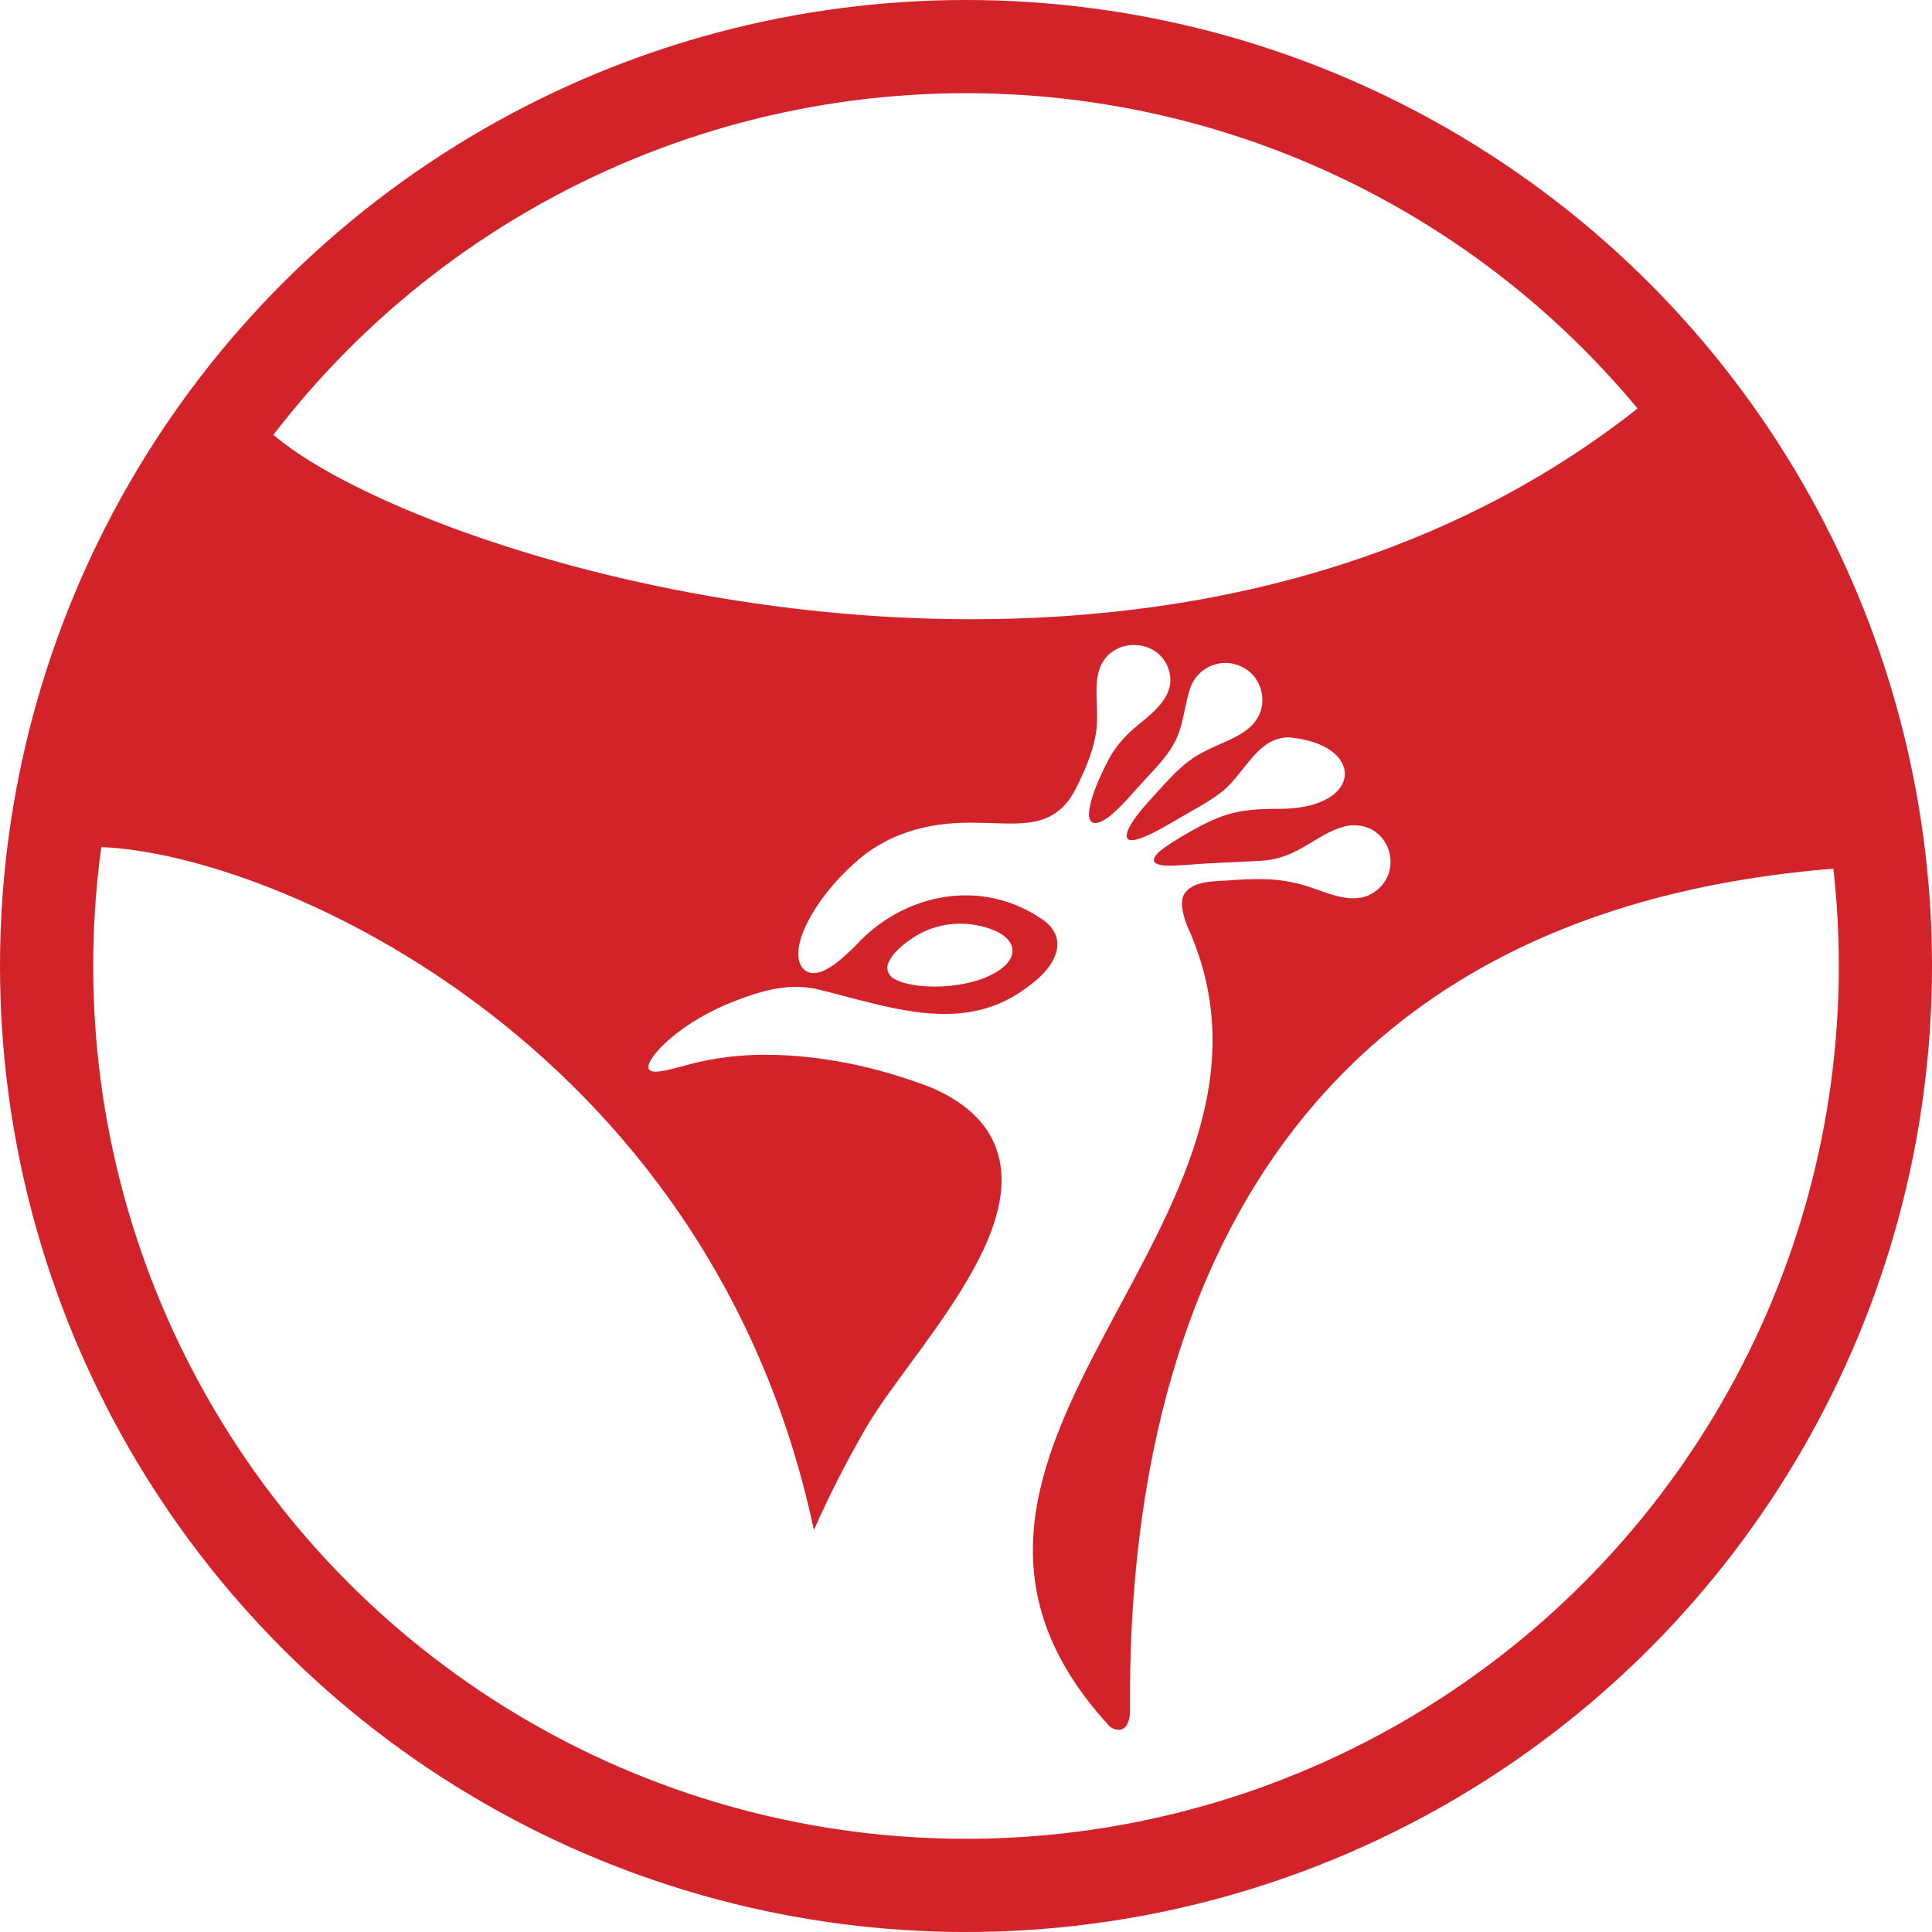
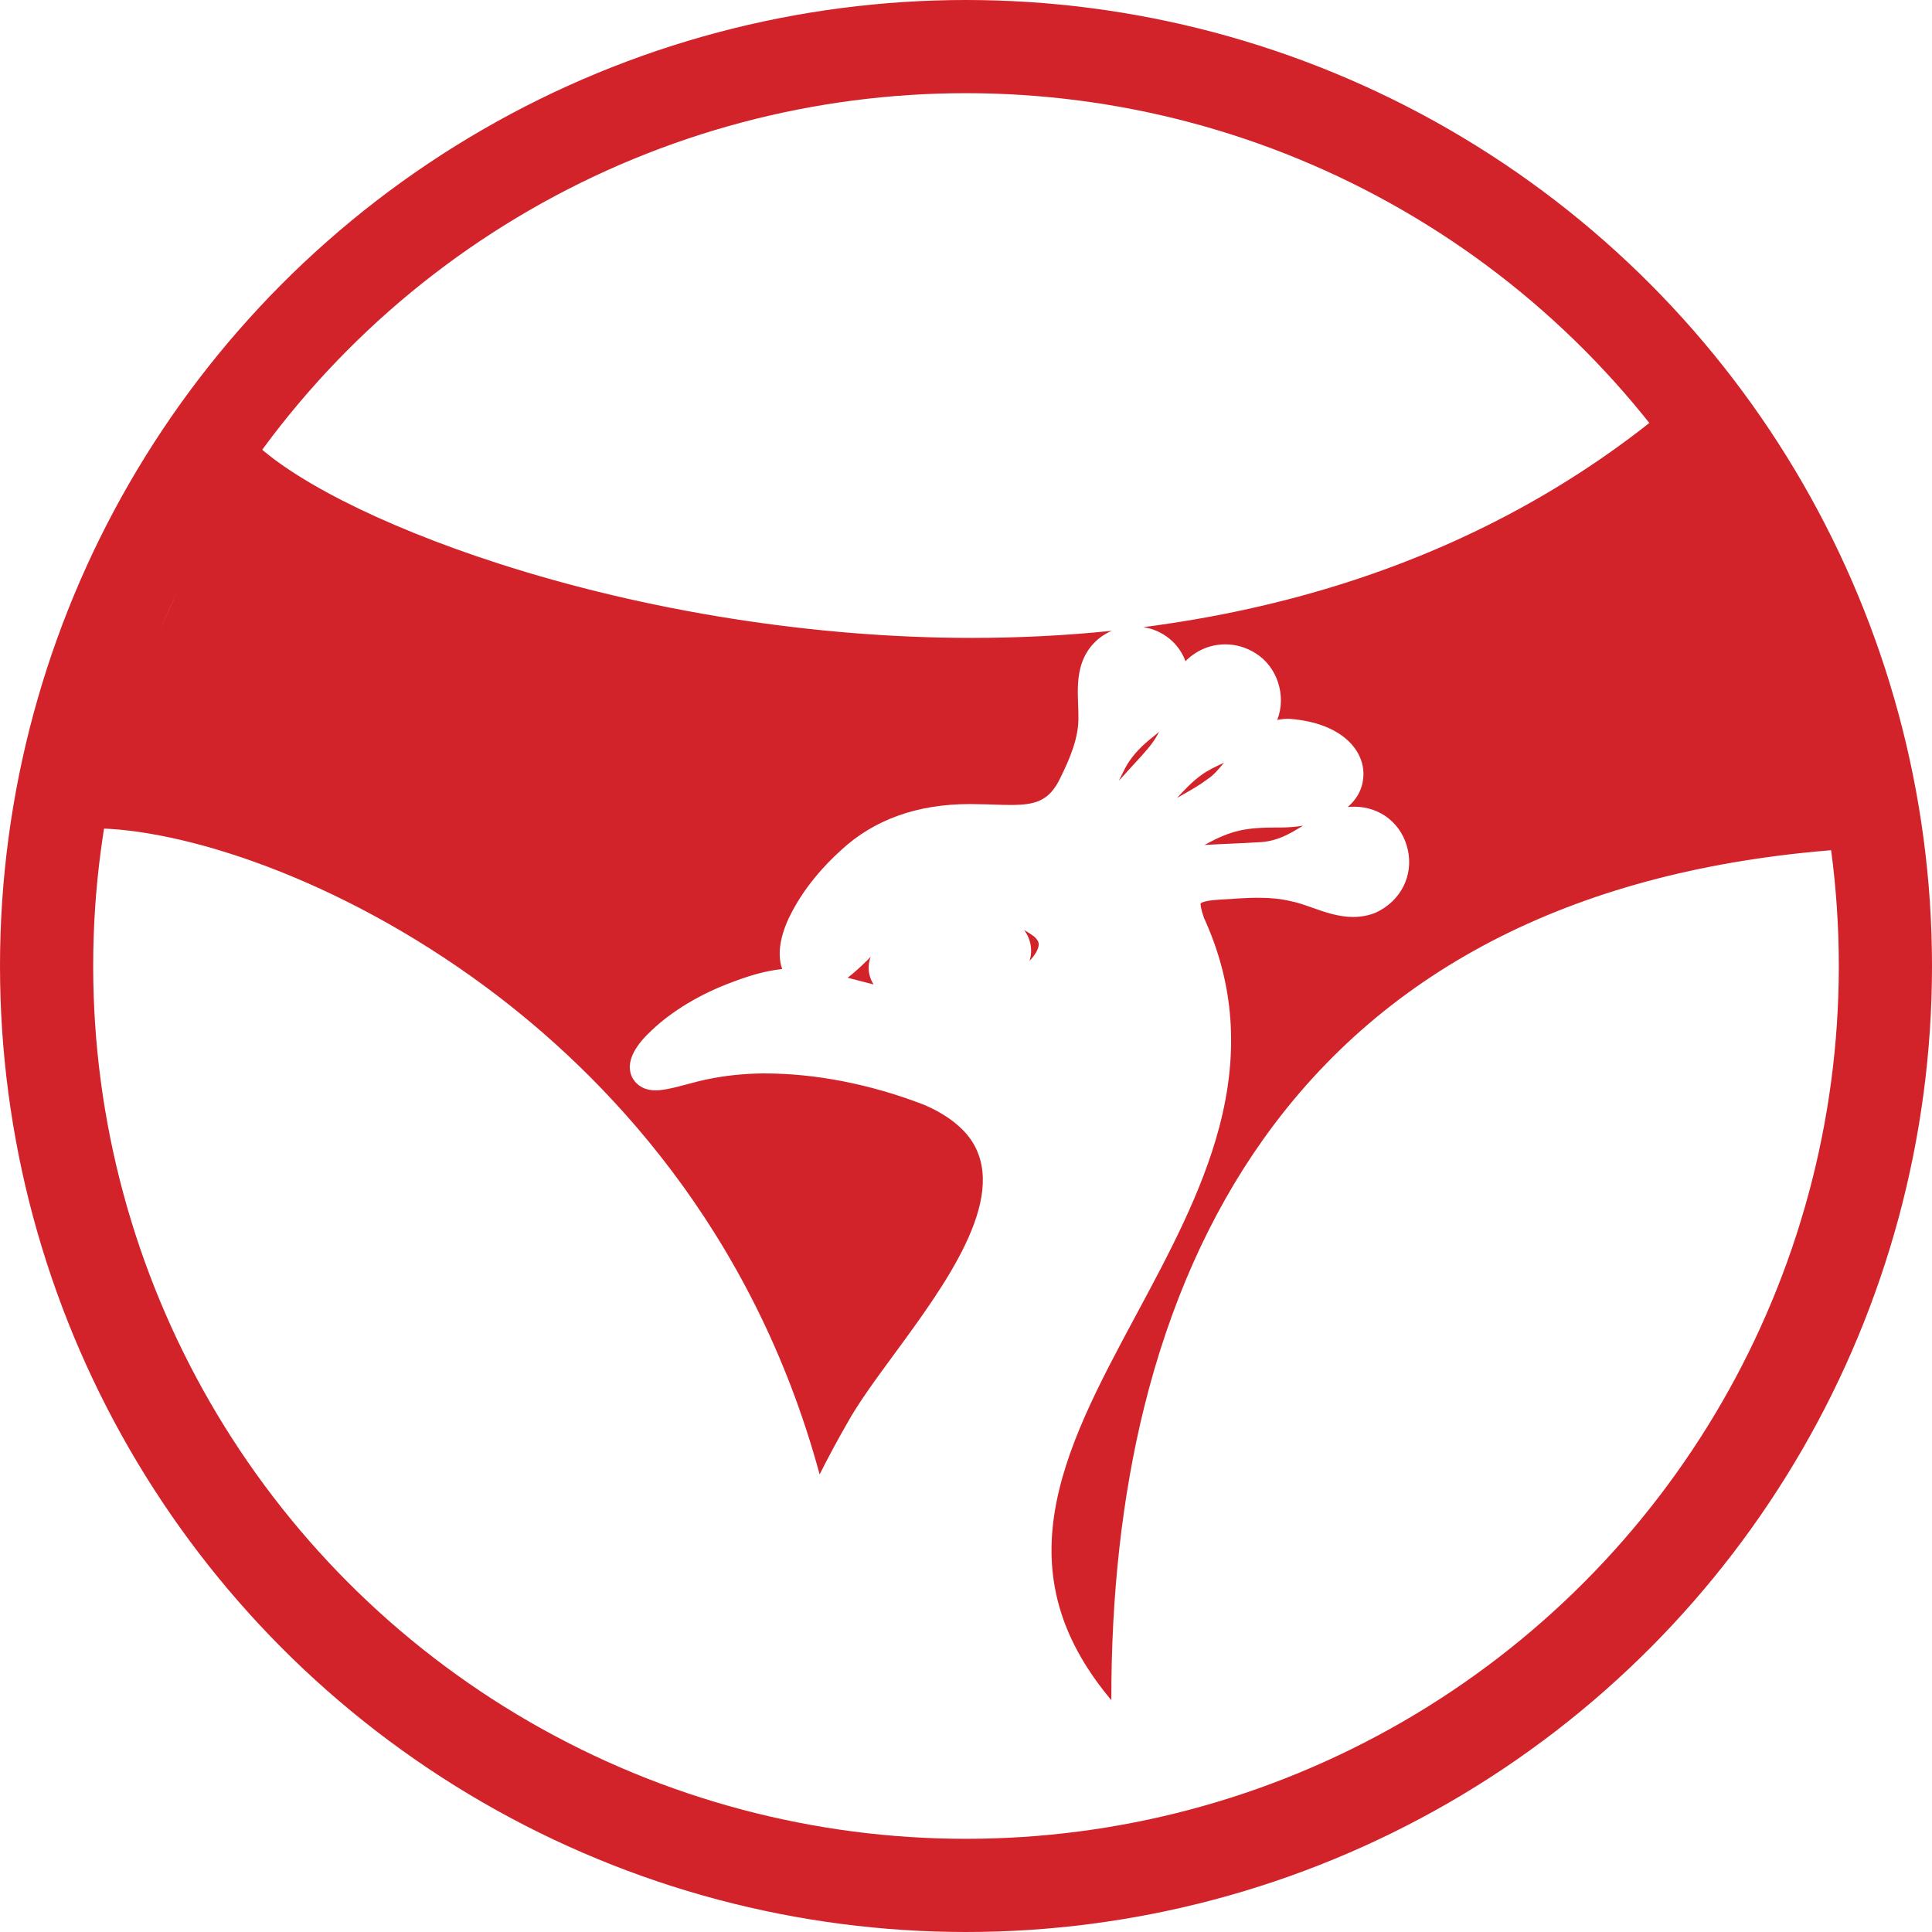
<svg xmlns="http://www.w3.org/2000/svg" id="Layer_1" data-name="Layer 1" viewBox="0 0 1036.66 1036.66">
  <defs>
    <style>
      .cls-1 {
        fill: #d2232a;
      }

      .cls-2 {
        fill: none;
        stroke: #d2232a;
        stroke-miterlimit: 10;
        stroke-width: 50px;
      }
    </style>
  </defs>
  <circle class="cls-2" cx="518.33" cy="518.33" r="493.33" />
  <g>
    <g>
-       <path class="cls-1" d="M18.23,464.97c-.05.11-.12.22-.17.33-.33.76-.26.61.17-.33Z" />
-       <path class="cls-1" d="M36.4,473.28h0,0M18.23,464.97h0,0ZM18.23,464.97c-.05.11-.12.22-.17.33-.14.32-.21.48-.2.48,0,0,.13-.28.37-.81h0Z" />
+       <path class="cls-1" d="M18.23,464.97c-.05.11-.12.22-.17.33-.33.76-.26.61.17-.33" />
    </g>
    <g>
      <path class="cls-1" d="M596.32,912.27c-26.31-31.35-36.07-63.1-30.67-99.26,5.3-35.46,24.15-70.57,44.12-107.73,17.33-32.27,35.25-65.64,44.47-100.54,10.61-40.2,7.94-76.88-8.17-112.13-1.74-4.83-1.9-7.04-1.87-7.86,1.87-1.64,9.46-2.02,13.24-2.21,2.1-.11,4.27-.22,6.38-.42,3.18-.19,7.31-.4,11.35-.4,6.69,0,12.08.55,16.98,1.73l.51.11c3.47.65,7.28,2,11.32,3.43,6.65,2.36,14.18,5.03,22.08,5.03,4.16,0,8.14-.74,11.83-2.21l.58-.25c13.23-6.26,20.03-19.8,16.91-33.69-3.09-13.77-14.64-23.02-28.74-23.02-1.14,0-2.29.06-3.46.18,4.99-4.33,8.17-9.99,8.4-17.06.43-13.41-11.53-27.97-39.25-30.24l-.75-.03h-.22c-2.12,0-4.13.21-6.02.58,5.03-12.76.15-28.47-11.66-35.78-4.92-3.11-10.52-4.76-16.2-4.76-8.26,0-15.87,3.4-21.37,9.03-3.66-9.81-12.16-16.59-22.54-18.27,38.25-4.94,74.91-13.01,109.65-24.18,68.25-21.95,128.94-55.89,180.53-100.93,70.54,92.28,97.83,172.42,83.24,244.46-139.07,10.34-243.03,62.58-309.08,155.35-28.87,40.55-50.4,88.98-64,143.97-11.78,47.65-17.69,100.49-17.59,157.11ZM439.78,791.09c-35.87-132.22-115.85-214.58-178.73-261.23-79.52-59-163.48-85.41-211.4-85.41-4.14,0-7.99.2-11.54.6,22.62-50.64,73.56-164.92,94.35-211.56,20.38,22.26,71.04,48.22,134.77,68.8,79.86,25.79,170.1,40,254.1,39.99,25.64,0,50.75-1.28,75.24-3.81-7.29,3.08-13.06,8.98-15.86,16.71-2.79,7.49-2.49,15.58-2.23,22.72.08,2.06.15,4,.15,5.89v.33c.41,11.21-4.45,22.71-9.77,33.46-5.88,12.21-13.25,14.34-26.56,14.34-2.74,0-5.62-.09-8.66-.19-2.69-.09-5.48-.18-8.35-.21-1.66-.05-3.32-.08-4.94-.08-28.11,0-51.35,8.32-69.05,24.73-8.57,7.71-20.38,20.3-28.13,36.64l-.04.09c-3.27,7.08-4.87,13.55-4.76,19.25.02,2.81.48,5.44,1.33,7.8-10.1,1.09-19.3,4.18-26.57,6.96-16.88,6.12-32.79,15.65-43.68,26.15-6.75,6.24-14.04,15.44-10.69,24.02.73,1.87,3.83,7.98,13.02,7.98,1.31,0,2.7-.12,4.24-.36,3.65-.5,8.09-1.69,12.8-2.95,3.75-1,7.64-2.04,11.02-2.7,9.19-1.89,18.82-2.92,28.73-3.07.55,0,1.16,0,1.77,0,27.1,0,56.37,5.7,84.65,16.49,12.52,5.14,22.16,12.55,27.14,20.86,18.33,30.66-15.24,76.39-42.22,113.13-10.02,13.64-19.48,26.53-25.61,37.68-5.09,8.89-9.94,17.9-14.5,26.96ZM468.76,528.23c-3.98-.99-8.01-2.05-12.09-3.12-.62-.16-1.24-.32-1.86-.49,3.79-2.88,7.4-6.29,10.85-9.65l.44-.46c.36-.4.73-.8,1.1-1.19-1.32,3.61-1.46,7.36-.35,10.88.45,1.43,1.09,2.78,1.91,4.03ZM552.45,515.59c.62-2.01.89-4.1.8-6.22-.11-2.65-.87-6.5-3.72-10.37,1.82,1.06,3.59,2.22,5.32,3.48,2.59,2.31,2.52,3.85,2.5,4.45-.1,2.36-1.96,5.53-4.9,8.66ZM646.3,453.39c14.49-7.95,21.87-9.38,39.6-9.38.67,0,2.29,0,2.29,0,3.69-.06,7.39-.38,11-.97-.1.06-.2.12-.3.18-7.39,4.48-13.77,8.35-23.91,8.74h-.23c-4.64.3-9.5.51-14.2.72-4.69.21-9.49.42-14.24.71ZM631.56,428.16c4.22-4.59,8.29-8.83,12.58-11.95l.14-.11c3.55-2.68,7.84-4.73,12.42-6.79-2.85,3.52-5.61,6.66-8.5,8.58l-.53.38c-3.78,2.88-8.7,5.67-13.9,8.63-.73.41-1.47.83-2.21,1.26ZM600.37,418.93c1.13-2.4,2.31-4.74,3.43-6.91,2.86-5.32,7.08-10.24,12.9-15.05,1.65-1.33,3.43-2.76,5.23-4.3-.25.51-.51,1.02-.79,1.5l-.14.25c-2.61,4.83-7.14,9.75-11.94,14.95-.99,1.08-1.99,2.16-2.97,3.23-1.63,1.75-3.23,3.54-4.78,5.28-.31.35-.63.7-.94,1.05Z" />
-       <path class="cls-1" d="M917.66,212.37h0,0M902.15,225.88c61.63,83.12,86.72,155.59,76.36,220.6-69.14,5.98-130.27,22.51-181.88,49.21-51.24,26.51-93.93,63.41-126.88,109.69-3.18,4.47-6.28,9.04-9.29,13.69,1.24-3.91,2.39-7.84,3.44-11.8,10.81-40.97,8.56-78.55-6.92-114.72.34-.02.66-.03.97-.05,2.15-.11,4.37-.22,6.64-.44,3.02-.18,6.87-.37,10.58-.37,5.88,0,10.53.46,14.63,1.45l1.01.22c2.7.51,6.16,1.73,9.82,3.03,7.41,2.63,15.8,5.6,25.43,5.6,5.43,0,10.66-.98,15.53-2.92l1.16-.5c17.56-8.31,26.56-26.36,22.39-44.92-1.88-8.36-6.43-15.98-12.82-21.47-3.67-3.16-7.82-5.55-12.29-7.12.94-2.89,1.45-5.85,1.54-8.79.37-11.32-5.32-22.1-15.59-29.56-7.48-5.44-17.31-9.04-28.61-10.52.21-13.44-6.43-26.76-18.39-34.18-3.33-2.1-6.9-3.7-10.6-4.75,19.81-4.25,39.12-9.4,57.88-15.43,65.99-21.22,125.06-53.46,175.88-95.94M135.89,250.33c25.59,20.99,71.37,43.1,128.25,61.47,37.84,12.22,77.9,21.91,119.09,28.79,46.37,7.75,92.83,11.69,138.08,11.69,17.04,0,33.86-.56,50.42-1.66-.14.36-.28.72-.41,1.08-3.48,9.35-3.13,18.9-2.84,26.57.07,1.97.14,3.83.15,5.55v.66c.33,8.99-4,19.1-8.73,28.68l-.09.18c-2.69,5.58-4.96,6.64-5.82,7.05-2.92,1.37-7.78,1.54-11.69,1.54-2.58,0-5.38-.09-8.34-.19-2.71-.09-5.51-.18-8.45-.21-1.73-.06-3.47-.09-5.16-.09-30.68,0-56.18,9.2-75.79,27.34-9.24,8.32-21.98,21.94-30.43,39.75l-.09.19c-3.8,8.22-5.71,15.96-5.69,23.01-7.03,1.57-13.37,3.77-18.73,5.82-18.08,6.57-35.21,16.85-47.06,28.25-7.79,7.22-15.94,17.74-14.55,29.36-20.78-21.34-41.68-38.98-61.01-53.31-79.15-58.73-163.1-85.89-213.25-87.32,22.52-50.45,61.02-136.82,82.13-184.18M410.33,585.97c25.86,0,53.85,5.46,80.96,15.79,10.48,4.32,18.38,10.25,22.24,16.68,3.87,6.47,7.72,17.9-3.4,42.42-8.92,19.67-24.52,40.92-38.29,59.67-10.19,13.88-19.83,27-26.27,38.71-1.06,1.86-2.12,3.72-3.16,5.59-23.09-71.27-58.79-127.25-96.56-170.39,1.83.4,3.8.62,5.92.62,1.81,0,3.67-.15,5.69-.46,4.25-.59,8.95-1.85,13.93-3.18,3.59-.96,7.31-1.95,10.36-2.55l.19-.04c8.47-1.74,17.46-2.7,26.72-2.85.56,0,1.11,0,1.67,0M613.82,718.88c-3.55,11-6.76,22.3-9.62,33.88-9.77,39.53-15.57,82.52-17.32,128.21-3.37-6.29-6.06-12.63-8.08-19.07-4.72-14.99-5.78-30.5-3.26-47.41,4.63-30.99,20.57-62.5,38.28-95.61M904.94,197.28c-.26,0-.52.09-.73.28-111.17,100.97-252.03,134.71-382.89,134.71-212.4,0-398.51-88.84-388.92-123.25,0,0-107.05,240.22-114.17,255.95,3.29-6.86,14.56-10.52,31.42-10.52,88.33,0,330.5,100.34,387.07,366.53,7.85-17.81,16.67-35.18,26.29-51.96,22.7-41.4,96.91-111.97,67.69-160.85-6.99-11.66-19.46-19.88-32.04-25.02-28.07-10.72-58.53-17.19-88.32-17.19-.65,0-1.29,0-1.94,0-10.23.16-20.45,1.2-30.48,3.26-8,1.56-17.68,4.81-23.36,5.57-1.08.17-2.01.25-2.8.25-9.11,0,.21-10.73,4.54-14.72,10.35-10.01,25.49-18.69,40.31-24.05,10.1-3.86,20.13-6.74,30.47-6.74,3.33,0,6.7.3,10.11.96l.16.03c23.16,5.47,46.77,13.55,69.48,13.55,15.76,0,31.09-3.89,45.53-15.24,11.39-8.11,22.23-22.67,8.75-34.19-13.2-9.7-28.11-14.22-42.94-14.22-21.88,0-43.6,9.83-59.47,27.38-4.56,4.43-10.05,9.64-15.3,12.32-2.49,1.38-4.78,2.01-6.79,2.01-5.01,0-8.22-3.96-8.24-10.11-.1-4.4,1.35-9.56,3.84-14.94,5.95-12.53,15.47-24.23,25.85-33.55,17.52-16.27,39.48-22.11,62.3-22.11,1.57,0,3.14.03,4.72.08,6.02.06,11.79.4,17.23.4,14.78,0,27.15-2.5,35.53-19.91,5.85-11.85,11.28-24.77,10.8-38.25-.02-8.68-1.31-17.76,1.46-25.14,3.02-8.37,10.71-12.53,18.39-12.53s15.62,4.3,18.48,12.83c4.52,13.29-6.68,22.32-16.59,30.3-6.18,5.1-11.61,11.02-15.42,18.13-4.24,8.22-9.34,18.82-10.52,27.63-.57,4.94.91,6.68,3.17,6.68,2.85,0,6.95-2.76,9.75-5.34,5.78-5.03,10.84-11.32,16.1-16.95,5.98-6.59,12.51-13.1,16.34-20.2,4.91-8.51,5.46-18.64,8.2-27.85,2.35-9.61,10.64-15.58,19.49-15.58,3.66,0,7.42,1.02,10.9,3.23,8.42,5.18,11.5,16.98,6.73,25.63-2.6,4.91-6.99,8.07-11.99,10.73-8.23,4.25-17.36,7.16-24.84,12.81-6.77,4.92-12.73,11.85-18.72,18.37-5.07,5.69-11.26,12.15-14.33,18.94-1.5,3.94-.4,5.39,2.05,5.39,6.43,0,22.17-9.99,24.91-11.45,7.35-4.38,15.48-8.52,21.55-13.15,13.27-8.8,19.93-30.55,37.64-30.55.05,0,.1,0,.15,0,40.64,3.34,40.69,37.57-3.5,38.33-.72,0-1.42,0-2.11,0-23.11,0-31.59,2.89-52.39,15.19-6.27,4.02-15.06,8.73-14.36,13,1.15,1.85,4.56,2.33,8.37,2.33s8.18-.5,10.91-.55c12-1.04,24.77-1.29,36.92-2.03,21.64-.84,29.7-14.32,46.87-18.71,1.53-.28,3-.41,4.4-.41,20.58,0,27.57,28.21,7.56,37.68-2.68,1.07-5.4,1.51-8.14,1.51-10.43,0-21.16-6.35-31.57-8.29-6.33-1.53-12.82-2.01-19.32-2.01-4.05,0-8.1.19-12.13.42-9.94.99-23.32-.34-27.95,8.23-1.78,3.84-.7,9.44,1.72,16.03,73.54,159.94-177.21,282.3-41.66,429.68.98.98,3.01,2.09,5.07,2.09,3.06,0,6.19-2.43,6.12-11.32-1.67-216.72,84.63-432.38,388.78-451.54,20.91-86.17-17.4-175.88-89.32-267.6-.22-.28-.54-.42-.86-.42h0ZM501.6,529.38c-8.31,0-15.79-1.27-20.33-3.42-5.02-2.07-6.67-6.52-3.64-11.25l.07-.12c2.81-4.58,7.78-8.6,12.48-11.58,7.59-4.96,16.26-7.4,25.02-7.4,5.85,0,11.75,1.09,17.39,3.24,14.99,5.94,13.53,17.13-.18,23.94-8.86,4.63-20.48,6.58-30.81,6.58h0Z" />
    </g>
  </g>
</svg>